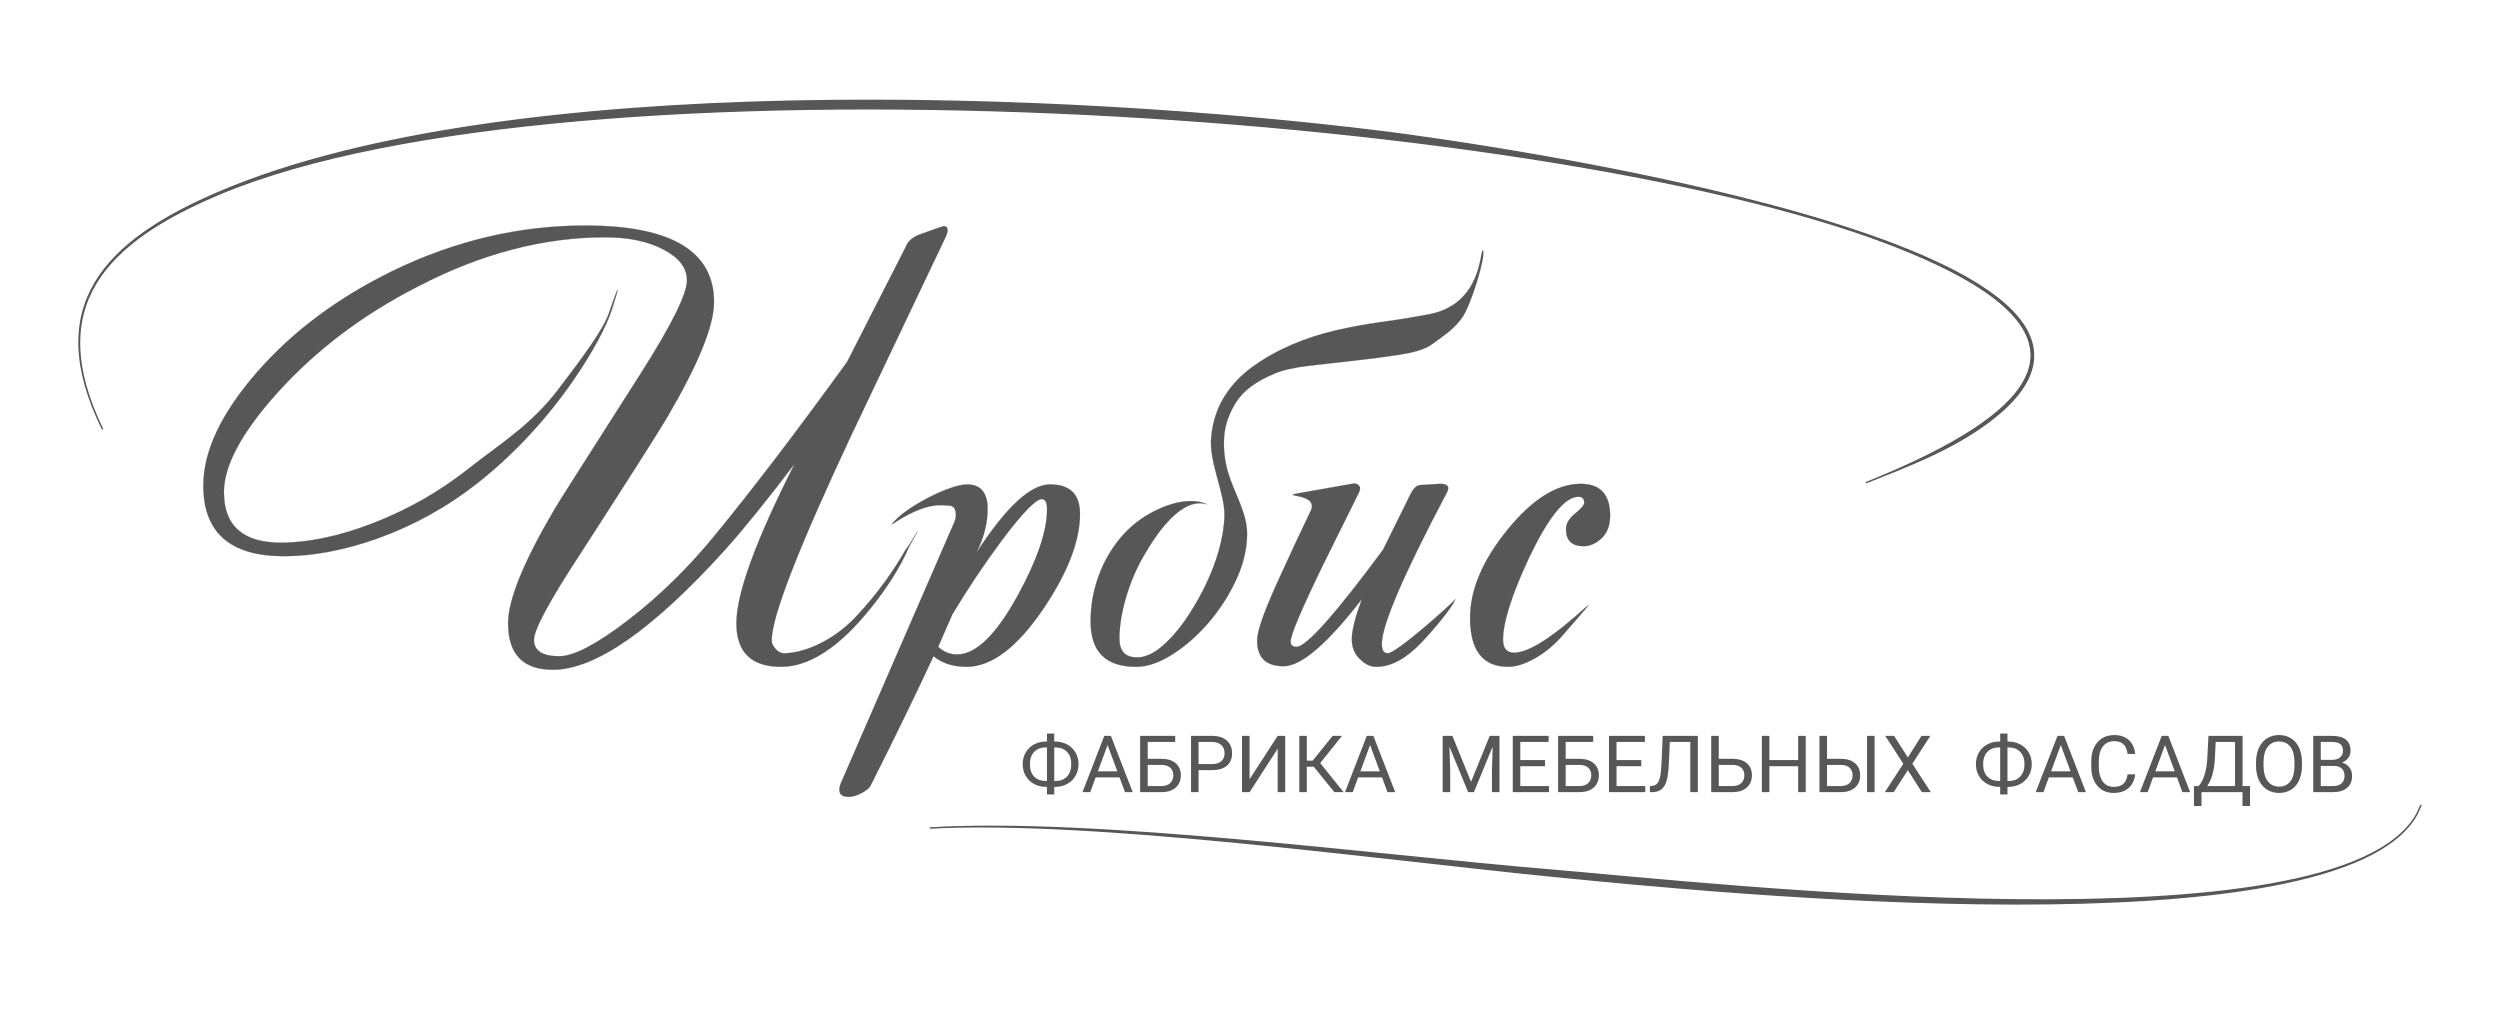
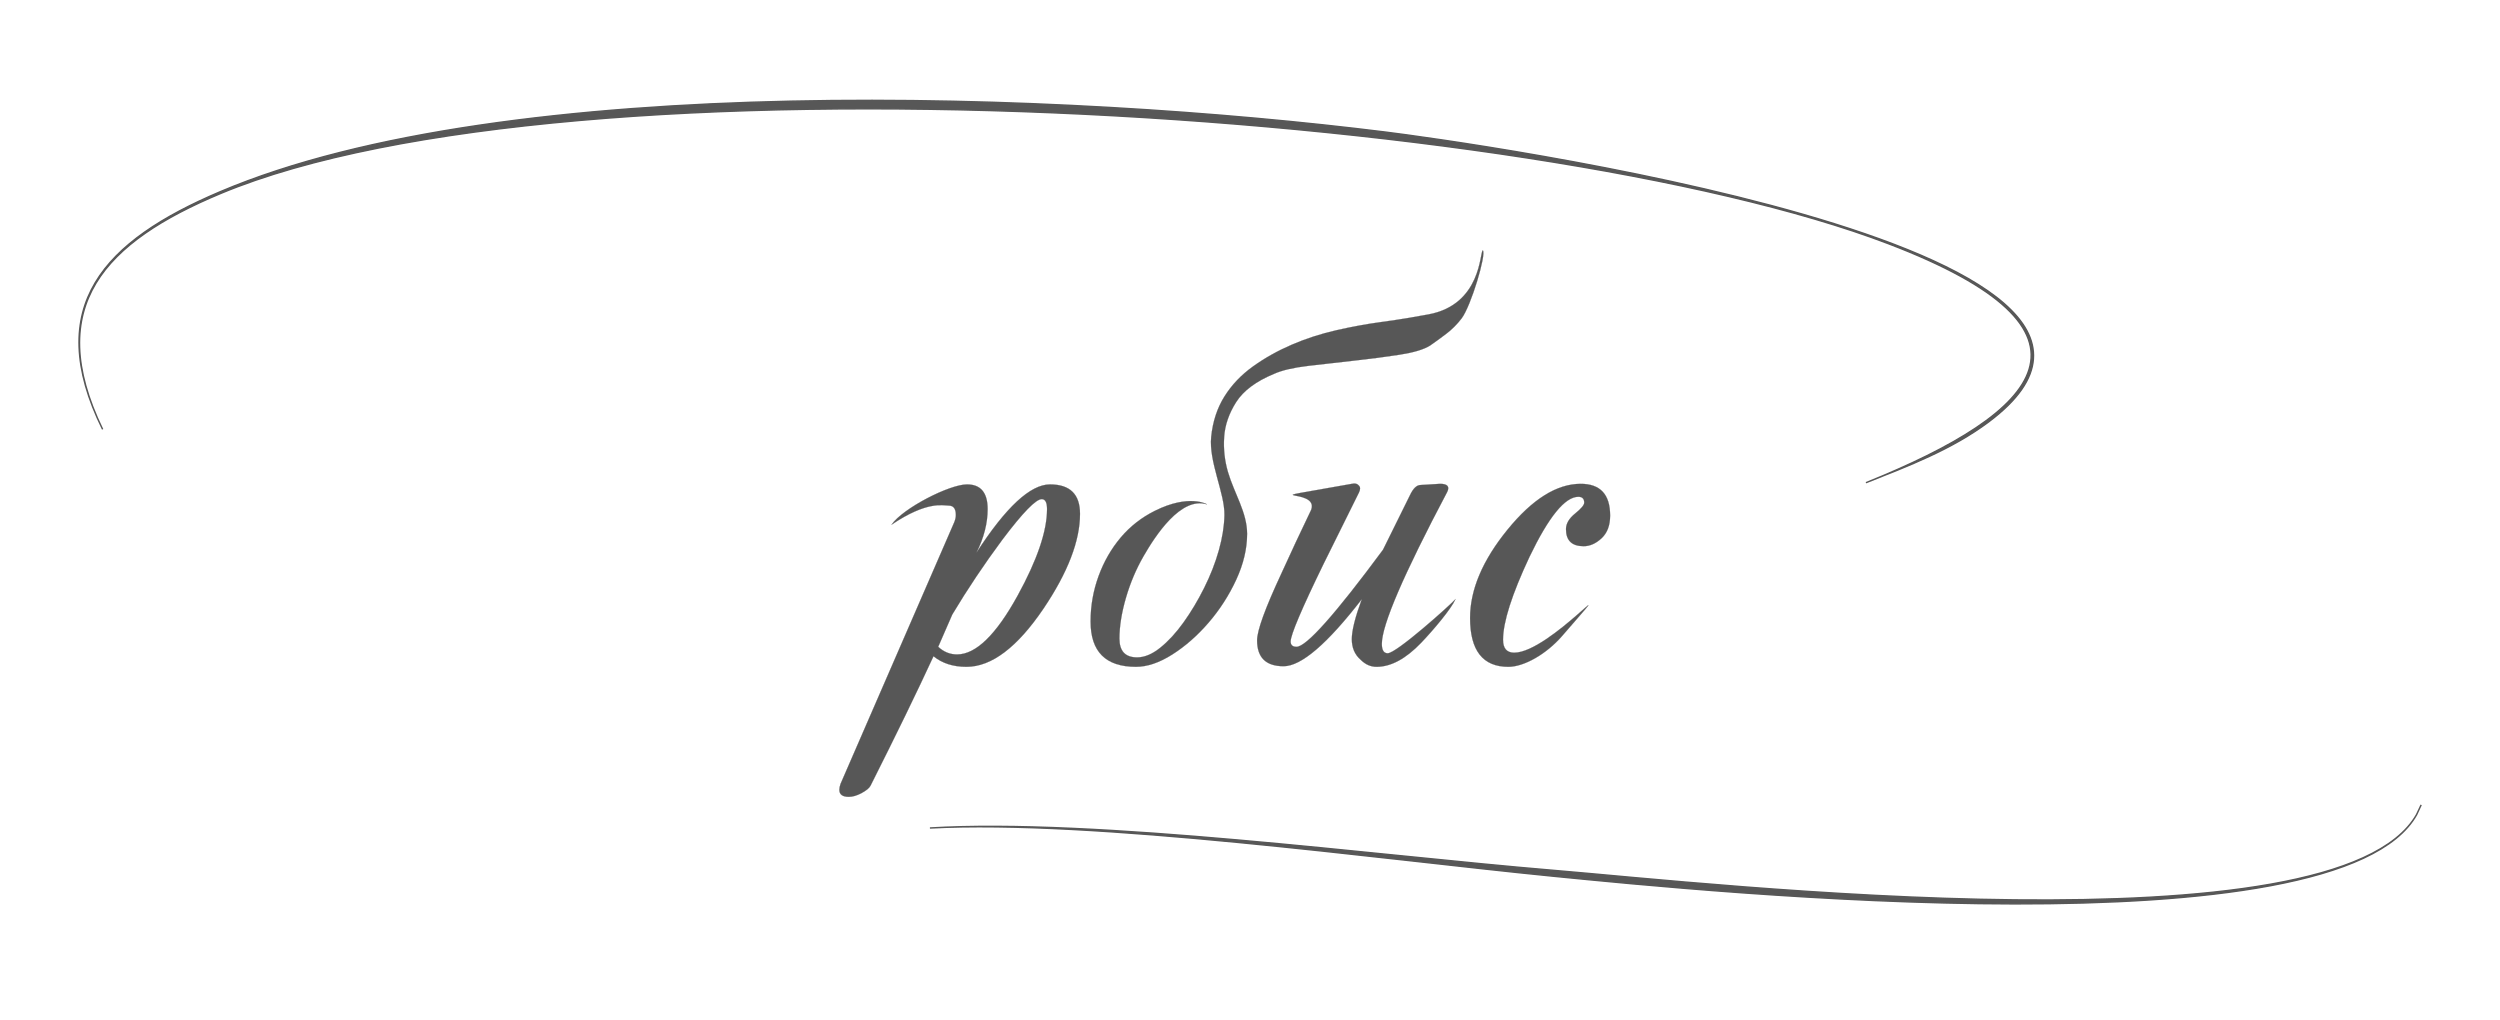
<svg xmlns="http://www.w3.org/2000/svg" xml:space="preserve" width="245mm" height="100mm" version="1.1" style="shape-rendering:geometricPrecision; text-rendering:geometricPrecision; image-rendering:optimizeQuality; fill-rule:evenodd; clip-rule:evenodd" viewBox="0 0 24500 10000">
  <defs>
    <style type="text/css">
   
    .str0 {stroke:#575757;stroke-width:14.11;stroke-miterlimit:22.926}
    .str1 {stroke:#5B5B5B;stroke-width:1.76;stroke-miterlimit:22.926}
    .fil1 {fill:none}
    .fil0 {fill:#575757}
    .fil2 {fill:#575757;fill-rule:nonzero}
   
  </style>
  </defs>
  <g id="Слой_x0020_1">
    <g id="_1416787664">
      <path class="fil0 str0" d="M1005.79 4207.64c-595.33,-1209.53 18.78,-1847.48 1151.07,-2328.21 2822.06,-1198.14 8300.66,-974.81 11420.06,-585.29 727.08,90.78 8217.97,1113.1 5912.57,2839.9 -360.94,270.35 -788.03,432.51 -1203.37,596.53 1729.66,-693.84 2460.23,-1487.08 220,-2342.4 -3489.56,-1332.32 -12910,-1924.9 -16342.52,-492.64 -1132.32,472.47 -1744.62,1103.58 -1157.81,2312.11z" />
    </g>
    <path class="fil1" d="M1005.79 4207.63c-3188.5,-5633.44 25959.29,-2703.64 17280.33,522.94" />
-     <path class="fil2 str1" d="M9257.78 2342.86c-176.83,372.88 -480.49,1010.99 -911.02,1914.32 -522.78,1114.76 -784.17,1787.45 -784.17,2018.09 0,26.91 12.49,54.78 37.47,83.6 25,28.84 52.85,43.25 83.61,43.25 157.6,0 457.29,-90.69 717.47,-372.37 204.9,-221.84 353.06,-432.15 472.22,-639.72 49.56,-58.39 219.49,-362.79 38.47,-37.32 -96.1,222.95 -244.1,451.67 -443.98,686.15 -284.46,330.59 -555.46,495.88 -813.01,495.88 -292.14,0 -438.22,-142.23 -438.22,-426.68 0,-292.15 190.28,-813.01 570.83,-1562.58 -280.61,369.02 -509.32,651.56 -686.14,847.59 -707.3,780.33 -1268.52,1170.5 -1683.67,1170.5 -292.15,0 -438.22,-151.85 -438.22,-455.51 0,-230.65 151.83,-603.51 455.51,-1118.6 3.86,-11.54 284.47,-453.6 841.85,-1326.19 303.66,-476.64 455.51,-782.24 455.51,-916.78 0,-119.16 -75.93,-219.11 -227.76,-299.83 -151.85,-80.73 -343.08,-121.09 -573.72,-121.09 -607.35,0 -1220.47,161.45 -1839.34,484.35 -534.33,272.92 -989.84,616.96 -1366.55,1032.11 -353.64,392.08 -530.47,718.83 -530.47,980.22 0,330.57 186.44,495.87 559.3,495.87 269.08,0 568.91,-63.43 899.5,-190.28 345.95,-134.54 659.1,-313.51 939.86,-536.24 295.8,-234.68 606.7,-419.47 875.92,-772.96 234.3,-307.64 442.73,-585.91 498.88,-751.7 98.68,-291.24 113.28,-296.36 32.09,-43.68 -56.53,175.97 -180.66,411.31 -380.55,703.45 -269.08,388.24 -580.45,722.66 -934.09,1003.27 -295.99,234.48 -624.65,417.08 -985.98,547.78 -326.74,115.31 -632.35,172.98 -916.79,172.98 -526.64,0 -789.94,-230.65 -789.94,-691.92 0,-338.28 174.9,-708.25 524.69,-1109.95 349.81,-401.71 797.63,-735.17 1343.48,-1000.4 607.35,-292.15 1232,-438.22 1873.94,-438.22 841.84,0 1262.76,249.86 1262.76,749.57 0,230.65 -151.84,605.44 -455.52,1124.38 -88.41,149.91 -370.95,593.89 -847.6,1331.94 -307.52,468.97 -461.28,753.43 -461.28,853.37 0,107.63 82.65,161.45 247.94,161.45 142.23,0 366.15,-117.25 671.74,-351.73 305.61,-234.49 589.09,-511.26 850.48,-830.3 369.02,-449.75 801.48,-1016.73 1297.35,-1700.96l576.6 -1130.15c19.22,-53.81 65.35,-94.17 138.38,-121.08 149.92,-53.82 226.79,-80.73 230.65,-80.73 26.9,0 40.36,13.46 40.36,40.37 0,19.21 -9.62,48.05 -28.84,86.48z" />
    <path class="fil2 str1" d="M11869.78 4280.23c15.38,-149.9 58.62,-281.57 129.74,-394.96 71.11,-113.4 164.33,-211.42 279.65,-294.07 115.32,-82.63 242.17,-153.76 380.55,-213.34 138.39,-59.58 283.5,-106.67 435.33,-141.26 151.85,-34.6 298.88,-61.51 441.11,-80.73 199.89,-26.91 354.12,-54.32 464.15,-74.96 520.7,-97.71 500.08,-614.33 531.51,-627.43 36.1,36.09 -115.7,546.65 -208.61,667.79 -44.2,57.67 -94.18,107.64 -149.91,149.92 -55.74,42.29 -108.59,80.73 -158.57,115.33 -61.51,38.43 -160.49,68.23 -296.95,89.36 -136.46,21.14 -283.49,40.36 -441.1,57.67 -157.59,17.29 -309.44,34.6 -455.51,51.89 -146.07,17.29 -257.54,43.25 -334.43,77.83 -176.83,73.05 -300.79,165.3 -371.89,276.77 -71.13,111.49 -110.53,225.83 -118.22,343.08 -7.69,117.24 4.8,231.6 37.49,343.08 61.43,209.58 187.4,395.22 187.4,605.44 0,146.06 -35.57,295.97 -106.67,449.73 -71.13,153.76 -161.45,294.08 -271.01,420.93 -109.56,126.85 -227.76,230.63 -354.61,311.35 -126.85,80.73 -246.01,121.09 -357.49,121.09 -295.99,0 -443.99,-148 -443.99,-443.99 0,-153.75 25.96,-301.75 77.85,-443.97 51.89,-142.23 123.96,-268.11 216.23,-377.67 92.25,-109.56 203.72,-197.01 334.43,-262.36 340.58,-170.3 515.9,-62.54 513.16,-63.41 -257.38,-82.98 -510.67,312.79 -622.72,507.4 -73.04,126.85 -130.71,263.32 -172.98,409.38 -42.29,146.07 -63.43,278.69 -63.43,397.85 0,123.01 57.67,184.52 172.97,184.52 73.05,0 148.96,-31.71 227.76,-95.15 78.81,-63.41 154.72,-146.06 227.76,-247.93 73.05,-101.87 140.32,-214.3 201.81,-337.32 61.5,-123 109.56,-246.01 144.15,-369.02 34.6,-123 52.86,-238.32 54.78,-345.95 3.81,-214.47 -154.89,-521.66 -129.74,-766.89z" />
    <g id="_1416784496">
      <path class="fil0 str0" d="M9113.39 8114.37c1620.77,-96.87 4371.92,270.26 6103.96,414.27 1567.99,130.37 7687.94,825.13 8464.85,-545.13l45.21 -95.86 -44.59 96.21c-767.18,1374.61 -6920.64,755.96 -8470.71,602.18 -1707.6,-169.41 -4496.84,-556.55 -6098.72,-471.67z" />
    </g>
    <path class="fil1" d="M9113.39 8114.37c2464.59,-225.14 13819.5,1887.6 14614.01,-226.72" />
    <path class="fil2 str1" d="M10583.96 5035.59c0,265.23 -119.16,574.67 -357.48,928.31 -257.56,380.57 -509.33,570.84 -755.36,570.84 -130.69,0 -238.32,-34.6 -322.88,-103.78 -161.45,349.79 -367.11,772.63 -616.96,1268.5 -11.54,23.07 -40.36,47.09 -86.5,72.09 -46.13,24.98 -88.4,37.47 -126.85,37.47 -61.5,0 -92.26,-23.05 -92.26,-69.2 0,-15.36 3.86,-34.58 11.53,-57.65l1112.84 -2560.09c11.54,-26.91 17.3,-51.89 17.3,-74.96 0,-61.51 -23.07,-92.26 -69.19,-92.26 -57.02,0 -209.72,-49.53 -561.45,187.31 111.48,-161.45 567.21,-394.88 740.2,-394.88 134.53,0 201.8,80.72 201.8,242.17 0,138.38 -36.51,280.61 -109.55,426.68 288.3,-445.91 528.55,-668.85 720.74,-668.85 196.05,0 294.07,96.09 294.07,288.3zm-322.89 -46.13c0,-65.36 -17.3,-98.03 -51.9,-98.03 -57.65,0 -186.43,132.61 -386.32,397.86 -176.82,238.32 -340.18,482.42 -490.11,732.28 -46.12,107.63 -92.25,213.34 -138.37,317.12 53.81,49.98 115.3,74.96 184.5,74.96 184.52,0 382.48,-192.19 593.91,-576.6 192.19,-349.8 288.29,-632.32 288.29,-847.59z" />
    <path class="fil2 str1" d="M14181.94 4822.25c-426.68,807.23 -640.03,1303.1 -640.03,1487.62 0,61.51 19.23,92.25 57.67,92.25 86.17,0 608.05,-468.53 664.17,-529.83 -42.29,96.09 -220.8,306.33 -335.51,426.04 -150.5,157.03 -295.99,236.41 -438.22,236.41 -57.65,0 -109.54,-23.06 -155.69,-69.2 -57.65,-49.96 -86.48,-117.23 -86.48,-201.79 0,-84.58 32.67,-215.27 98.03,-392.1 -338.28,438.22 -593.91,657.32 -766.88,657.32 -172.98,0 -259.47,-84.56 -259.47,-253.7 0,-96.1 78.8,-313.28 236.41,-651.56 96.09,-211.41 194.12,-420.91 294.06,-628.48 83.33,-229.33 -669.96,-62.03 397.85,-253.71 30.76,-7.69 53.81,-1.92 69.19,17.3 15.38,15.38 15.38,38.43 0,69.19 -115.32,230.63 -230.64,463.21 -345.95,697.69 -215.26,442.06 -322.9,695.76 -322.9,761.1 0,34.6 19.22,51.89 57.66,51.89 96.1,0 378.64,-317.12 847.6,-951.39 84.56,-172.97 172.98,-351.71 265.23,-536.23 30.76,-65.35 65.35,-98.02 103.8,-98.02 15.36,0 47.09,-1.92 95.14,-5.76 48.03,-3.85 79.76,-5.77 95.12,-5.77 73.04,0 96.11,26.91 69.2,80.73z" />
    <path class="fil2 str1" d="M15779.11 5052.88c0,96.1 -27.86,170.1 -83.6,221.99 -55.74,51.89 -114.36,77.84 -175.87,77.84 -115.32,0 -172.97,-55.73 -172.97,-167.22 0,-53.81 29.78,-104.74 89.37,-152.79 59.58,-48.05 89.37,-83.6 89.37,-106.67 0,-38.44 -19.22,-57.65 -57.66,-57.65 -130.7,0 -290.22,196.03 -478.58,588.12 -172.98,369.03 -259.47,640.03 -259.47,813.01 0,84.56 36.51,126.85 109.56,126.85 348.54,0 1130.79,-926.89 470.18,-164.68 -155.64,179.59 -374.09,303.06 -527.85,303.06 -249.86,0 -374.78,-159.52 -374.78,-478.57 0,-276.77 122.05,-565.07 366.13,-864.9 244.1,-299.84 483.38,-449.75 717.87,-449.75 192.21,0 288.3,103.78 288.3,311.36z" />
-     <path class="fil2" d="M10331.64 7267.2l11.94 0c42.24,0.25 80.8,9.96 115.68,29.1 34.89,19.14 61.91,45.53 81.32,79.29 19.28,33.63 28.99,71.28 28.99,112.8 0,41.91 -9.71,79.81 -29.26,113.83 -19.4,34.02 -46.29,60.53 -80.66,79.55 -34.36,19.14 -72.53,28.84 -114.49,29.36l-13.52 0 0 74.51 -71.47 0 0 -74.51 -10.76 0c-42.76,0 -81.59,-9.57 -116.6,-28.72 -34.89,-19.14 -62.04,-45.66 -81.45,-79.42 -19.28,-33.76 -28.99,-71.79 -28.99,-113.83 0,-42.04 9.71,-80.07 28.99,-113.83 19.41,-33.76 46.56,-60.27 81.45,-79.42 35.01,-19.14 73.84,-28.71 116.6,-28.71l10.76 0 0 -78.39 71.47 0 0 78.39zm-82.23 57.43c-48.14,0 -86.17,14.49 -114.24,43.59 -28.07,29.1 -42.11,69.46 -42.11,121.07 0,52 13.91,92.36 41.85,121.21 27.93,28.84 66.36,43.2 115.29,43.2l9.97 0 0 -329.07 -10.76 0zm82.23 0l0 329.07 10.76 0c48.92,0 87.22,-14.75 114.76,-44.37 27.55,-29.62 41.32,-69.85 41.32,-120.68 0,-50.45 -13.77,-90.29 -41.32,-119.78 -27.54,-29.5 -66.23,-44.24 -116.2,-44.24l-9.32 0zm639.92 294.14l-234.51 0 -52.59 144.36 -76.07 0 213.65 -551.81 64.53 0 214.05 551.81 -75.67 0 -53.39 -144.36zm-212.21 -59.76l190.31 0 -95.35 -257.92 -94.96 257.92zm757.83 -287.93l-269.79 0 0 165.31 139.03 0c58.49,0.77 104.01,15.52 136.79,44.37 32.79,28.84 49.19,67.9 49.19,117.45 0,49.8 -16.53,89.51 -49.45,119 -33.05,29.62 -78.17,44.89 -135.36,45.92l-214.31 0 0 -551.81 343.9 0 0 59.76zm-269.79 225.07l0 207.22 134.83 0c36.59,0 65.19,-9.57 85.52,-28.85 20.33,-19.14 30.56,-44.88 30.56,-77.22 0,-31.04 -9.85,-55.62 -29.39,-73.47 -19.67,-17.98 -47.47,-27.16 -83.55,-27.68l-137.97 0zm498.53 51.22l0 215.76 -73.71 0 0 -551.81 206.31 0c61.26,0 109.13,15.39 143.89,46.3 34.75,30.79 52.06,71.66 52.06,122.5 0,53.55 -16.92,94.81 -50.89,123.79 -33.97,28.97 -82.63,43.46 -145.85,43.46l-131.81 0zm0 -59.76l132.6 0c39.48,0 69.64,-9.18 90.63,-27.55 20.99,-18.24 31.48,-44.76 31.48,-79.42 0,-32.86 -10.49,-59.12 -31.48,-78.91 -20.99,-19.66 -49.83,-29.88 -86.43,-30.65l-136.8 0 0 216.53zm775.42 -276.29l73.7 0 0 551.81 -73.7 0 0 -425.18 -275.57 425.18 -74.11 0 0 -551.81 74.11 0 0 425.17 275.57 -425.17zm353.47 302.68l-68.07 0 0 249.13 -73.72 0 0 -551.81 73.72 0 0 242.92 57.57 0 195.7 -242.92 91.8 0 -213.65 266.85 229.39 284.96 -90.24 0 -202.5 -249.13zm669.16 104.77l-234.51 0 -52.59 144.36 -76.07 0 213.65 -551.81 64.53 0 214.05 551.81 -75.67 0 -53.39 -144.36zm-212.21 -59.76l190.31 0 -95.35 -257.92 -94.96 257.92zm901.59 -347.69l182.82 450.27 182.97 -450.27 95.62 0 0 551.81 -73.71 0 0 -214.85 6.82 -231.93 -183.62 446.78 -56.54 0 -183.22 -445.75 7.34 230.9 0 214.85 -73.84 0 0 -551.81 95.36 0zm907.87 297.25l-242.39 0 0 194.8 281.6 0 0 59.76 -355.44 0 0 -551.81 351.64 0 0 59.76 -277.8 0 0 177.73 242.39 0 0 59.76zm472.16 -237.49l-269.78 0 0 165.31 139.02 0c58.5,0.77 104.01,15.52 136.8,44.37 32.79,28.84 49.18,67.9 49.18,117.45 0,49.8 -16.52,89.51 -49.45,119 -33.04,29.62 -78.16,44.89 -135.35,45.92l-214.31 0 0 -551.81 343.89 0 0 59.76zm-269.78 225.07l0 207.22 134.82 0c36.6,0 65.19,-9.57 85.52,-28.85 20.33,-19.14 30.56,-44.88 30.56,-77.22 0,-31.04 -9.84,-55.62 -29.38,-73.47 -19.67,-17.98 -47.48,-27.16 -83.55,-27.68l-137.97 0zm740.91 12.42l-242.39 0 0 194.8 281.6 0 0 59.76 -355.43 0 0 -551.81 351.63 0 0 59.76 -277.8 0 0 177.73 242.39 0 0 59.76zm554.28 -297.25l0 551.81 -73.85 0 0 -492.05 -200.54 0 -9.97 218.73c-3.8,73.34 -11.54,128.45 -22.82,165.31 -11.41,36.87 -28.2,64.03 -50.24,81.23 -22.03,17.34 -51.41,26.26 -88.39,26.78l-24.14 0 0 -59.76 15.34 -0.78c23.88,-1.81 42.11,-9.44 54.96,-22.89 12.86,-13.45 22.56,-35.06 29.25,-64.55 6.56,-29.62 11.41,-75.02 14.17,-136.46l11.54 -267.37 344.69 0zm204.87 225.07l139.02 0c58.37,0.77 104.01,15.52 136.8,44.37 32.79,28.84 49.18,67.9 49.18,117.45 0,49.8 -16.52,89.51 -49.58,119 -33.05,29.62 -78.03,44.89 -135.22,45.92l-214.05 0 0 -551.81 73.85 0 0 225.07zm0 59.76l0 207.22 134.82 0c36.6,0 65.06,-9.57 85.52,-28.85 20.33,-19.14 30.56,-44.88 30.56,-77.22 0,-31.04 -9.84,-55.62 -29.38,-73.47 -19.67,-17.98 -47.48,-27.16 -83.68,-27.68l-137.84 0zm852.39 266.98l-74.1 0 0 -254.56 -282 0 0 254.56 -73.83 0 0 -551.81 73.83 0 0 237.49 282 0 0 -237.49 74.1 0 0 551.81zm208.42 -326.74l139.02 0c58.5,0.77 104.01,15.52 136.8,44.37 32.79,28.84 49.18,67.9 49.18,117.45 0,49.8 -16.52,89.51 -49.57,119 -33.06,29.62 -78.04,44.89 -135.23,45.92l-214.05 0 0 -551.81 73.85 0 0 225.07zm0 59.76l0 207.22 134.82 0c36.6,0 65.19,-9.57 85.52,-28.85 20.33,-19.14 30.56,-44.88 30.56,-77.22 0,-31.04 -9.84,-55.62 -29.38,-73.47 -19.67,-17.98 -47.48,-27.16 -83.67,-27.68l-137.85 0zm466.39 266.98l-73.7 0 0 -551.81 73.7 0 0 551.81zm325.8 -340.32l134.03 -211.49 86.83 0 -176.66 273.57 180.99 278.24 -87.61 0 -137.58 -215.24 -138.38 215.24 -87.22 0 181.4 -278.24 -177.2 -273.57 86.43 0 134.97 211.49zm976.47 -155.61l11.94 0c42.23,0.25 80.79,9.96 115.67,29.1 34.89,19.14 61.92,45.53 81.32,79.29 19.29,33.63 28.99,71.28 28.99,112.8 0,41.91 -9.7,79.81 -29.25,113.83 -19.41,34.02 -46.3,60.53 -80.66,79.55 -34.36,19.14 -72.53,28.84 -114.5,29.36l-13.51 0 0 74.51 -71.48 0 0 -74.51 -10.76 0c-42.76,0 -81.58,-9.57 -116.59,-28.72 -34.89,-19.14 -62.05,-45.66 -81.45,-79.42 -19.28,-33.76 -28.99,-71.79 -28.99,-113.83 0,-42.04 9.71,-80.07 28.99,-113.83 19.4,-33.76 46.56,-60.27 81.45,-79.42 35.01,-19.14 73.83,-28.71 116.59,-28.71l10.76 0 0 -78.39 71.48 0 0 78.39zm-82.24 57.43c-48.13,0 -86.16,14.49 -114.23,43.59 -28.08,29.1 -42.11,69.46 -42.11,121.07 0,52 13.9,92.36 41.85,121.21 27.93,28.84 66.36,43.2 115.28,43.2l9.97 0 0 -329.07 -10.76 0zm82.24 0l0 329.07 10.75 0c48.93,0 87.23,-14.75 114.76,-44.37 27.55,-29.62 41.32,-69.85 41.32,-120.68 0,-50.45 -13.77,-90.29 -41.32,-119.78 -27.53,-29.5 -66.23,-44.24 -116.2,-44.24l-9.31 0zm639.92 294.14l-234.51 0 -52.59 144.36 -76.07 0 213.65 -551.81 64.53 0 214.05 551.81 -75.68 0 -53.38 -144.36zm-212.21 -59.76l190.31 0 -95.36 -257.92 -94.95 257.92zm824.06 29.24c-6.95,58.33 -28.72,103.35 -65.58,135.04 -36.72,31.69 -85.52,47.6 -146.51,47.6 -66.1,0 -119.09,-23.41 -158.95,-70.11 -39.74,-46.82 -59.69,-109.43 -59.69,-187.82l0 -53.03c0,-51.35 9.19,-96.5 27.82,-135.43 18.61,-38.94 44.84,-68.82 78.95,-89.64 34.1,-20.83 73.58,-31.31 118.3,-31.31 59.55,0 107.16,16.3 142.96,49.03 35.95,32.72 56.79,78 62.7,135.95l-74.24 0c-6.29,-44.11 -20.19,-75.93 -41.57,-95.59 -21.52,-19.79 -51.42,-29.62 -89.85,-29.62 -47.09,0 -84.06,17.2 -110.82,51.61 -26.76,34.27 -40.14,83.3 -40.14,146.68l0 53.42c0,60.02 12.72,107.62 38.04,143.07 25.44,35.31 60.86,53.03 106.49,53.03 40.93,0 72.41,-9.18 94.31,-27.42 21.91,-18.24 36.47,-50.06 43.54,-95.46l74.24 0zm409.48 30.52l-234.51 0 -52.6 144.36 -76.07 0 213.66 -551.81 64.52 0 214.05 551.81 -75.67 0 -53.38 -144.36zm-212.22 -59.76l190.31 0 -95.35 -257.92 -94.96 257.92zm927.43 339.55l-73.32 0 0 -135.43 -401.61 0 0 135.82 -73.71 0 -0.4 -195.58 45.65 0c24.14,-26.78 43.29,-62.74 57.45,-107.75 14.29,-45.14 23.21,-94.56 26.75,-148.37l12.33 -235.93 334.59 0 0 492.05 73.06 0 -0.79 195.19zm-419.19 -195.19l272.81 0 0 -432.29 -189.39 0 -8.13 162.2c-3.28,63.39 -11.8,117.45 -25.57,162.08 -13.65,44.76 -30.3,80.72 -49.72,108.01zm928.6 -198.3c0,54.07 -9.17,101.29 -27.67,141.64 -18.36,40.36 -44.46,71.15 -78.3,92.36 -33.84,21.21 -73.32,31.82 -118.44,31.82 -44.07,0 -83.02,-10.74 -117.12,-32.08 -34.1,-21.34 -60.6,-51.74 -79.35,-91.32 -18.89,-39.58 -28.47,-85.37 -28.98,-137.5l0 -39.84c0,-53.04 9.3,-99.99 28.06,-140.74 18.62,-40.61 45.11,-71.79 79.35,-93.39 34.1,-21.6 73.31,-32.47 117.38,-32.47 44.73,0 84.34,10.74 118.44,32.08 34.23,21.35 60.6,52.26 78.96,92.88 18.5,40.61 27.67,87.83 27.67,141.64l0 34.92zm-73.32 -35.7c0,-65.32 -13.37,-115.51 -40,-150.43 -26.63,-35.06 -63.87,-52.52 -111.75,-52.52 -46.68,0 -83.41,17.46 -110.17,52.52 -26.75,34.92 -40.52,83.43 -41.31,145.52l0 40.61c0,63.39 13.51,113.19 40.52,149.4 27.03,36.22 64.28,54.33 111.62,54.33 47.75,0 84.6,-17.07 110.7,-51.35 26.09,-34.15 39.61,-83.17 40.39,-147.07l0 -41.01zm184.03 293.76l0 -551.81 182.96 0c60.72,0 106.37,12.41 136.93,37.25 30.56,24.71 45.9,61.44 45.9,110.08 0,25.74 -7.34,48.63 -22.29,68.42 -14.83,19.92 -35.03,35.32 -60.73,46.18 30.3,8.28 54.17,24.19 71.75,47.47 17.57,23.42 26.23,51.23 26.23,83.44 0,49.54 -16.26,88.34 -48.79,116.54 -32.53,28.33 -78.43,42.43 -137.85,42.43l-194.11 0zm73.83 -256.89l0 197.13 121.72 0c34.36,0 61.52,-8.67 81.32,-26.13 19.8,-17.46 29.77,-41.52 29.77,-72.05 0,-65.97 -36.59,-98.95 -109.9,-98.95l-122.91 0zm0 -59.76l111.36 0c32.26,0 58.11,-8.02 77.51,-23.93 19.29,-15.91 28.99,-37.39 28.99,-64.68 0,-30.4 -9.05,-52.39 -26.89,-66.1 -17.96,-13.84 -45.25,-20.69 -81.84,-20.69l-109.13 0 0 175.4z" />
    <rect class="fil1" y="0" width="24500" height="10000" />
  </g>
</svg>